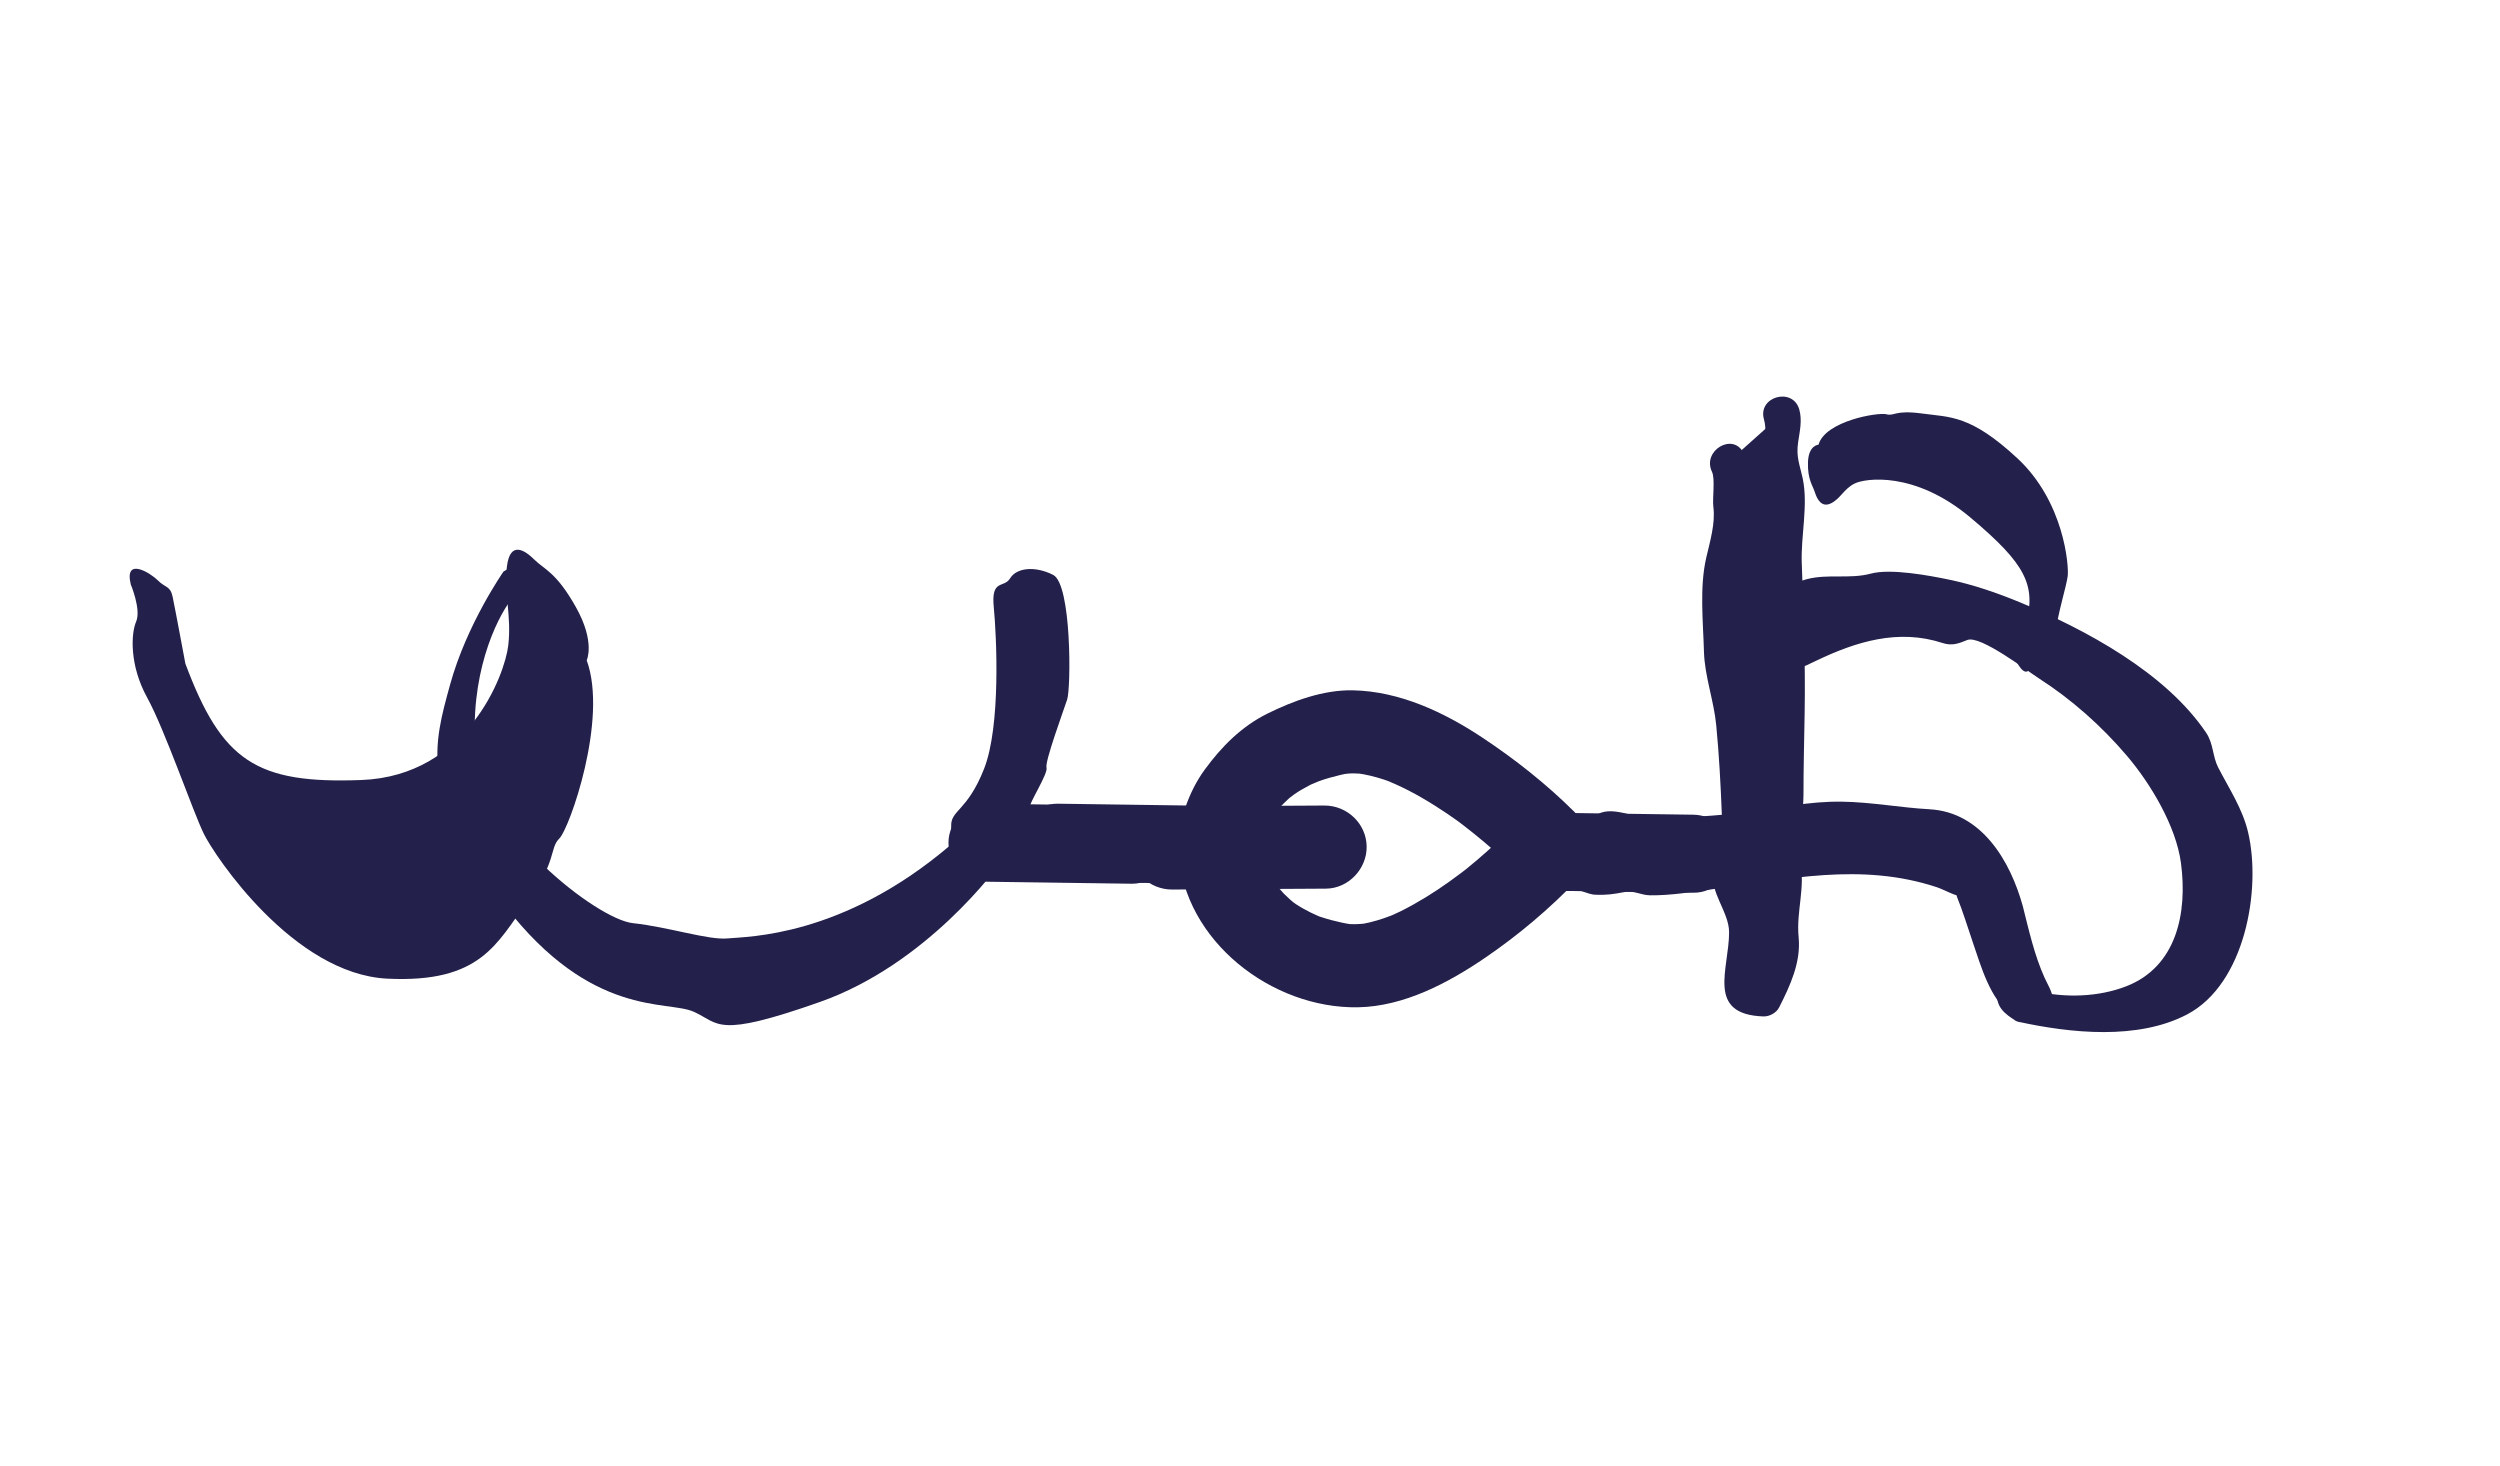
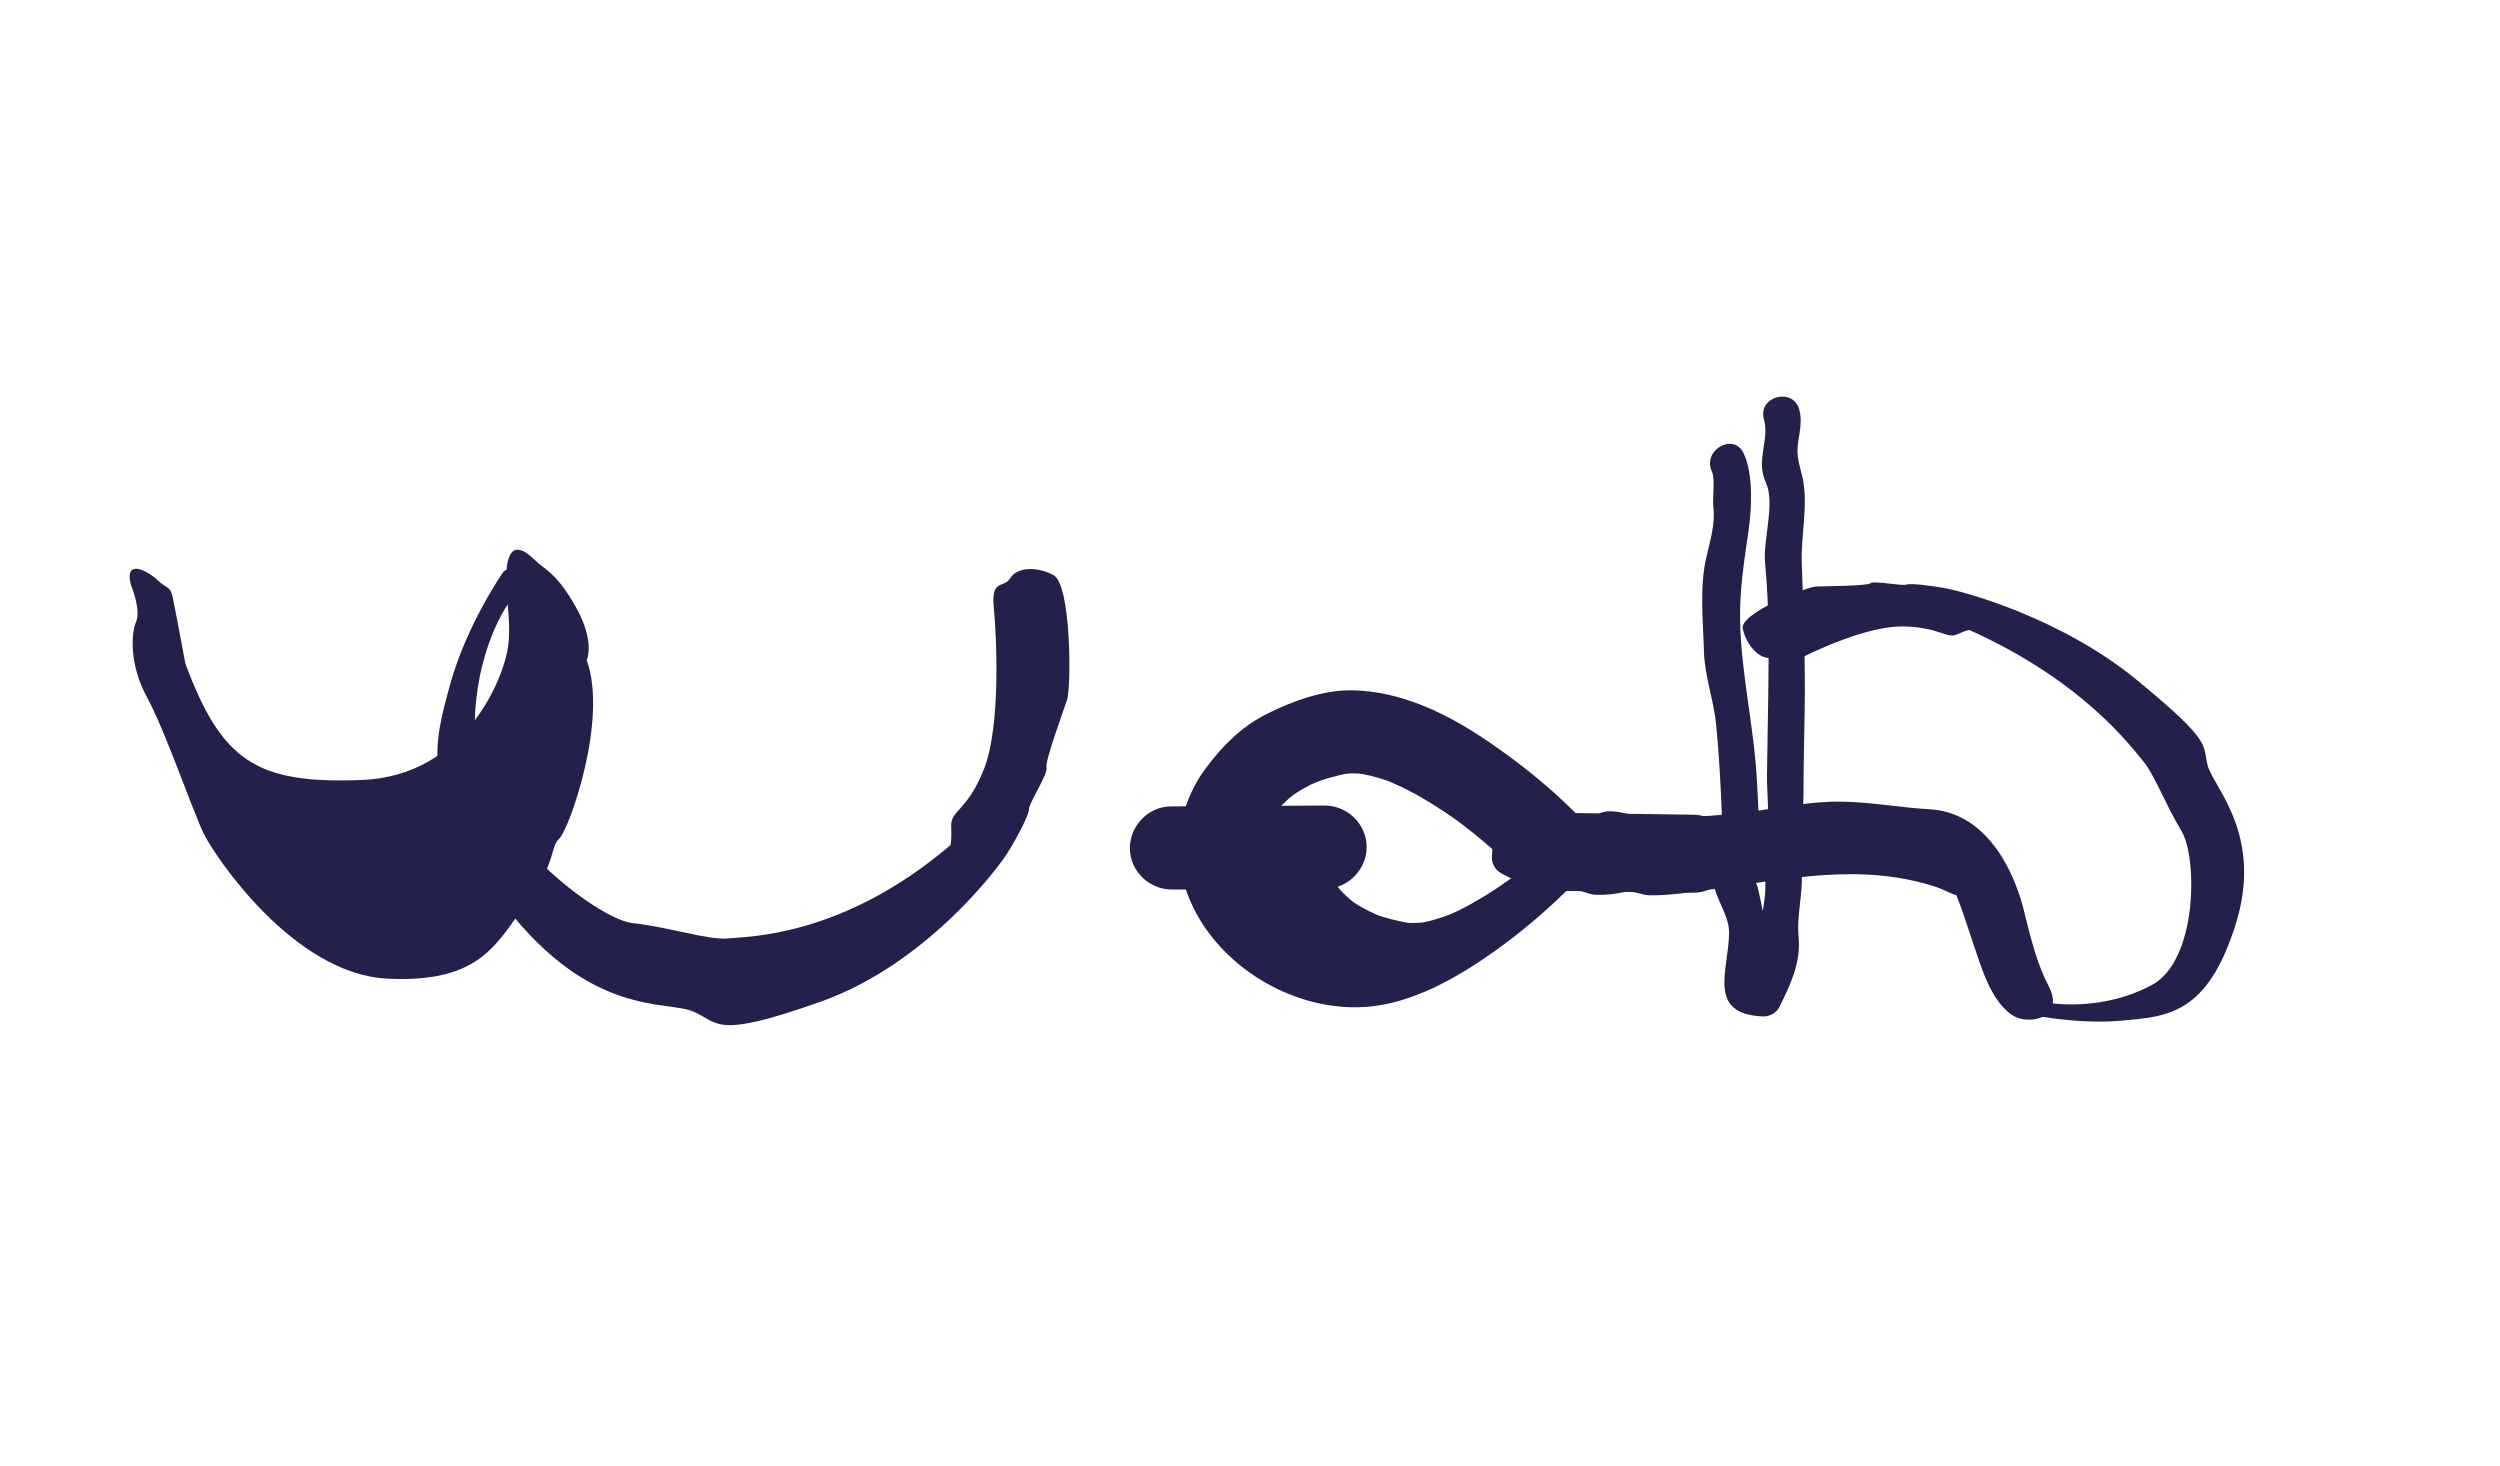
<svg xmlns="http://www.w3.org/2000/svg" version="1.1" id="Calque_1" x="0px" y="0px" width="341px" height="199.905px" viewBox="0 0 341 199.905" xml:space="preserve">
-   <path fill="#23214B" d="M276.876,91.196c0,0,0.295-1.475,1.156-1.548c0.857-0.076,2.275-1.016,2.362-3.167 c0.087-2.15,1.492-6.547,1.648-7.949c0.153-1.404-0.497-10.105-6.88-16.029c-6.385-5.926-9.145-5.575-12.953-6.096 c-3.811-0.521-3.775,0.394-4.896,0.098c-1.114-0.298-8.356,0.904-9.267,4.154c0,0-1.373,0.049-1.438,2.411 c-0.066,2.359,0.662,3.176,0.951,4.102c0.289,0.933,0.923,2.12,2.21,1.471c1.286-0.646,1.688-1.899,3.151-2.665 c1.463-0.764,8.271-1.754,15.845,4.612c7.573,6.365,9.011,9.228,7.546,14.652c0,0-1.582,2.482-1.868,2.982 c-0.284,0.501,0.161,0.744,0.362,1.429C275.013,90.341,276.191,92.531,276.876,91.196z" />
  <g>
-     <path fill="#23214B" d="M243.011,56.524c0.655,0.917-1.311,6.296,0,8.001c1.312,1.706-0.249,8.394,0.139,11.15 c0.387,2.755-0.117,7.606,0.396,9.706c0.514,2.098-0.252,22.166,0,26.103c0.252,3.936-1.453,3.146-0.405,6.688 c1.052,3.541-0.392,6.688-0.524,8.002c-0.131,1.31,1.576,3.146-2.098,9.969c0,0-2.886,0-3.148-1.312 c-0.262-1.313,0.263,0.261,0.657-3.147c0.393-3.409,0.524-7.74-0.132-8.395c-0.656-0.655-0.132-1.705-1.311-2.754 c-1.182-1.052,0.525-0.789,0.787-4.198c0.261-3.409-0.525-16.527-1.18-20.989c-0.657-4.457-1.313-4.063-1.313-7.868 c0-3.803-0.262-8.523,0.264-10.755c0.523-2.229,1.441-6.297,0.917-8.656c-0.525-2.363,0.393-4.46-0.394-4.985" />
    <g>
      <path fill="#23214B" d="M240.601,57.189c0.801,2.847-1.16,5.572,0.252,8.598c1.318,2.824-0.397,7.851-0.096,11.011 c0.576,6.043,0.51,12.103,0.43,18.188c-0.047,3.604-0.125,7.209-0.172,10.813c-0.033,2.522,0.484,5.78-0.264,8.189 c-0.364,1.176-0.6,2.333-0.315,3.569c0.667,2.896,0.325,5.129-0.229,7.951c-0.166,0.846-0.021,1.646,0.133,2.48 c0.438,2.381-0.957,4.87-1.979,6.892c0.719-0.413,1.438-0.825,2.158-1.238c-1.207-0.042-1.901,3.528-0.736,1.342 c0.75-1.406,0.74-3.258,0.896-4.805c0.353-3.523-0.193-6.002-0.965-9.274c-0.209-0.607-0.531-1.151-0.971-1.632 c-0.662-1.031-0.711-0.596-0.147,1.309c0.739-1.331,1.193-2.704,1.276-4.245c0.182-3.357-0.063-6.748-0.246-10.1 c-0.403-7.305-2.171-14.477-2.279-21.729c-0.063-4.213,0.555-7.945,1.148-12.08c0.443-3.088,0.686-7.771-0.67-10.607 c-1.389-2.908-5.699-0.37-4.316,2.523c0.464,0.972,0.038,3.615,0.193,4.829c0.287,2.239-0.471,4.715-0.969,6.886 c-0.939,4.083-0.429,8.673-0.315,12.82c0.092,3.352,1.351,6.676,1.673,10.037c0.391,4.063,0.61,8.147,0.766,12.226 c0.115,3.055-0.277,5.08-1.062,7.93c-0.685,2.49,2.052,5.337,2.052,8.082c0.002,5.01-3.199,11.215,4.672,11.488 c0.83,0.029,1.779-0.486,2.158-1.238c1.508-2.983,2.988-6.152,2.654-9.58c-0.341-3.482,0.928-6.67,0.221-10.317 c-0.514-2.65,0.443-6.184,0.441-9.044c-0.002-3.76,0.098-7.52,0.16-11.278c0.113-6.823-0.149-13.58-0.396-20.388 c-0.136-3.724,0.905-7.928,0.124-11.566c-0.393-1.829-0.915-2.875-0.621-4.89c0.218-1.502,0.582-2.988,0.161-4.482 C244.549,52.761,239.725,54.079,240.601,57.189L240.601,57.189z" />
    </g>
  </g>
  <g>
    <path fill="#23214B" d="M275.61,138.16c-1.371-0.83-1.371-0.83-1.371-0.83s-1.461-2.313,0.006-2.25 c1.467,0.063,0.299,0.551,3.218,1.336s9.745,1.319,16.026-2.046c6.285-3.364,6.252-17.41,4.08-20.988 c-2.168-3.579-3.747-7.813-5.258-9.579c-1.51-1.765-8.037-10.849-23.662-17.857c0,0-0.314-0.063-1.719,0.589 c-1.398,0.65-2.414-1.003-7.354-1.088c-4.942-0.083-12.57,3.528-14.898,4.815c-2.33,1.282-2.336-0.307-3.686-0.537 c-1.348-0.227-2.82-1.882-3.281-3.969c-0.459-2.088,8.688-5.708,10.002-5.755c1.312-0.049,7.029-0.071,7.42-0.452 c0.393-0.384,4.355,0.41,4.864,0.194c0.505-0.215,3.511,0.131,5.552,0.529c2.037,0.395,15.369,3.82,25.938,12.496 c10.564,8.679,8.861,8.779,9.655,11.691c0.79,2.912,7.652,9.48,3.782,21.695c-3.87,12.212-9.203,12.511-15.662,13.076 C282.802,139.794,275.61,138.16,275.61,138.16z" />
    <g>
-       <path fill="#23214B" d="M276.241,137.081c-1.14-0.69-2.276-0.864-0.725-0.02c1.417,0.77,3.225,0.901,4.799,1.089 c4.594,0.55,11.152-0.31,14.811-3.371c5.437-4.55,6.084-14.254,4.145-20.63c-2.014-6.623-6.85-12.776-11.831-17.481 c-3.603-3.403-7.733-6.218-12.008-8.698c-1.607-0.934-4.89-3.387-6.782-3.274c-1.852,0.11-2.69,0.684-4.611,0.099 c-4.672-1.422-9.467-0.058-13.866,1.587c-1.88,0.702-3.708,1.562-5.497,2.466c-2.049,1.037-1.426,0.432-2.672-0.06 c-3.484-1.375-3.104-3.443-0.717-4.866c6.066-3.615,13.502-3.248,20.297-2.949c10.876,0.479,22.369,7.17,30.447,13.863 c2.396,1.985,6.554,4.686,7.494,7.884c0.609,2.078,1.094,3.67,2.199,5.611c4.7,8.246,4.172,21.201-3.918,27.402 c-5.412,4.148-15.848,2.54-21.863,1.223c-1.57-0.345-2.238,2.065-0.664,2.41c7.123,1.561,16.318,2.532,23.04-0.996 c7.898-4.146,10.157-17.024,8.323-24.839c-0.75-3.201-2.578-5.938-4.066-8.814c-0.809-1.563-0.631-3.25-1.668-4.785 c-5.527-8.191-16.42-14.046-25.256-17.721c-3.137-1.305-6.438-2.447-9.77-3.143c-2.705-0.565-7.988-1.558-10.714-0.822 c-2.834,0.764-5.864,0.007-8.688,0.748c-3.197,0.839-7.104,2.51-9.364,4.974c-1.761,1.921,0.424,5.356,2.23,6.415 c3.484,2.041,4.841,1.445,8.324-0.229c5.522-2.655,11.272-4.417,17.29-2.449c1.275,0.418,2.162,0.095,3.373-0.405 c1.745-0.722,8.217,4.233,9.762,5.226c4.504,2.894,8.555,6.498,12.021,10.571c3.252,3.823,6.697,9.604,7.365,14.603 c0.914,6.825-0.584,14.176-7.49,16.842c-3.771,1.456-8.281,1.587-12.195,0.672c-1.753-0.41-2.598-1.815-4.447-1.126 c-0.582,0.217-0.84,0.603-0.918,1.205c-0.262,2.029,1.022,3.025,2.549,3.949C276.362,140.077,277.618,137.914,276.241,137.081z" />
-     </g>
+       </g>
  </g>
  <g>
    <path fill="#23214B" d="M273.503,124.275c-2.512-10.289-9.116-11.784-11.076-11.315c-1.955,0.469-5.328-0.35-7.178-0.818 c-1.848-0.469-5.762-0.234-8.914-0.234c-3.156,0-2.829,0.584-6.523,1.17c-3.699,0.584-14.574,1.285-17.4,1.053 c-2.827-0.234-2.609-1.756-3.482-0.701c-0.869,1.049-1.738,0.582-2.283,1.166c-0.543,0.586-4.133,0.469-6.959,0.117 c-2.826-0.35-1.522-0.816-2.609-0.584c-1.088,0.234-1.088,2.807-1.088,2.807c5.658,3.273,7.18,1.754,8.266,1.871 c1.088,0.117,3.698,1.402,6.633,0.467c2.938-0.934,2.284,0.586,5.547,0.361c3.262-0.225,12.072-1.502,13.813-1.961 c1.739-0.457,8.254-0.594,10.539-0.938c2.283-0.346,7.418-0.982,17.314,3.111c1.414-1.17,5.402,19.503,9.377,16.569 C277.78,136.192,276.153,135.134,273.503,124.275z" />
    <g>
      <path fill="#23214B" d="M275.913,123.61c-1.709-6.181-5.609-12.831-12.723-13.226c-3.949-0.219-7.915-0.974-11.909-1.036 c-4.653-0.072-8.534,0.882-13.048,1.438c-4.201,0.518-8.461,0.734-12.689,0.866c-2.416,0.075-5.945-2.021-7.957-0.346 c-4.743,3.947-13.791-3.885-14.098,5.628c-0.027,0.847,0.489,1.758,1.238,2.158c2.318,1.242,4.482,2.2,7.109,2.461 c0.76,0.075,1.607-0.121,2.35-0.263c0.861-0.165,2.426,0.725,3.412,0.755c1.588,0.049,2.375-0.066,3.953-0.362 c1.354-0.255,2.235,0.423,3.543,0.437c2.771,0.028,5.521-0.429,8.262-0.797c10.46-1.406,20.485-3.714,30.781-0.322 c1.235,0.406,2.643,1.346,3.963,1.346c1.88,0-1.976-2.011-1.141,0.057c0.816,2.019,1.438,4.123,2.148,6.18 c1.111,3.211,2.331,7.726,5.253,9.812c1.827,1.304,5.849,0.858,5.645-2.106c-0.073-1.059-0.702-1.991-1.13-2.938 C277.489,130.28,276.731,126.859,275.913,123.61c-0.785-3.125-5.607-1.799-4.82,1.33c1.033,4.111,2.113,8.282,4.016,12.096 c0.707,1.418,2.94-1.922,1.917-2.928c-0.454-0.446-0.749-1.183-1.04-1.732c-1.003-1.889-1.66-3.979-2.356-5.993 c-0.864-2.495-1.45-6.082-3.297-8.095c-0.825-0.899-2.387-1.178-3.265-1.526c-2.994-1.189-6.125-2.015-9.309-2.485 c-7.207-1.067-15.057,0.574-22.172,1.705c-2.475,0.394-4.961,0.719-7.451,0.997c-2.16,0.241-3.95-0.461-6.044-0.488 c-5.118-0.065-10.153,0.796-14.841-1.714c0.412,0.719,0.826,1.438,1.238,2.158c0.016-0.492-3.689-1.096-0.72-0.029 c1.867,0.671,4.311,0.548,6.253,0.6c2.701,0.071,5.059-0.965,7.1-2.663c-0.811,0.215-1.621,0.429-2.432,0.643 c1.473,0.318,2.684,1.089,4.3,1.177c2.377,0.13,4.8-0.082,7.171-0.214c5.1-0.283,9.85-1.325,14.852-1.994 c2.949-0.395,6.637-0.389,9.572,0.1c2.673,0.444,5.092,1.25,7.842,0.907c5.012-0.624,7.611,5.67,8.666,9.48 C271.95,128.044,276.774,126.724,275.913,123.61z" />
    </g>
  </g>
  <path fill="#23214B" d="M17.837,79.716c0,0,1.441,3.426,0.734,5.066c-0.709,1.636-0.926,5.961,1.499,10.365 c2.423,4.405,6.239,15.539,7.729,18.58c1.49,3.047,12.218,19.119,25.014,19.761c12.801,0.634,14.942-4.847,19.069-10.432 c4.132-5.582,3.034-7.335,4.415-8.687c1.375-1.35,6.672-16.296,3.729-24.3c0,0,1.214-2.48-1.476-7.264 c-2.686-4.783-4.308-5.128-5.655-6.463c-1.35-1.341-3.316-2.592-3.752,0.925c-0.438,3.512,0.65,6.69,0.188,10.74 c-0.462,4.055-5.607,17.833-20.018,18.385s-19.066-2.605-24.03-15.876c0,0-1.425-7.658-1.743-9.144 c-0.319-1.486-1.016-1.193-1.998-2.199C20.552,78.173,16.912,75.885,17.837,79.716z" />
  <path fill="#23214B" d="M68.679,77.96c1.534-0.917,1.534-0.917,1.534-0.917s3.214,0.274,2.488,1.974 c-0.726,1.701-0.742-0.124-2.917,2.684c-2.172,2.809-5.813,10.511-4.893,20.977c0.921,10.464,16.493,22.708,21.427,23.239 c4.935,0.532,10.328,2.346,12.959,2.081c2.629-0.264,15.605-0.137,30.349-12.71c0,0,0.209-0.323,0.115-2.572 c-0.094-2.247,2.188-2.012,4.487-7.854c2.299-5.842,1.705-18.133,1.321-22.045c-0.381-3.913,1.384-2.529,2.238-3.943 c0.854-1.415,3.345-1.731,5.864-0.459c2.519,1.276,2.444,15.392,1.909,17.007c-0.533,1.612-3.063,8.477-2.816,9.28 c0.248,0.804-2.4,4.854-2.387,5.649c0.014,0.797-1.714,4.092-3.064,6.186c-1.348,2.095-11.098,15.058-25.428,20.12 c-14.33,5.059-13.681,2.937-17.26,1.337c-3.58-1.598-13.922,0.871-25.722-14.44c-11.798-15.312-9.746-21.96-7.486-30.188 C63.659,85.137,68.679,77.96,68.679,77.96z" />
-   <path fill="#23214B" d="M163.948,109.899c-6.557-0.092-13.115-0.184-19.672-0.275c-2.9-0.041-5.322,2.453-5.322,5.322 c0,2.93,2.424,5.281,5.322,5.322c6.557,0.09,13.115,0.182,19.672,0.273c2.9,0.039,5.322-2.453,5.322-5.322 C169.271,112.29,166.849,109.938,163.948,109.899L163.948,109.899z" />
-   <path fill="#23214B" d="M154.366,109.899c-6.557-0.092-13.115-0.184-19.672-0.275c-2.9-0.041-5.322,2.453-5.322,5.322 c0,2.93,2.424,5.281,5.322,5.322c6.557,0.09,13.115,0.182,19.672,0.273c2.9,0.039,5.322-2.453,5.322-5.322 C159.688,112.29,157.267,109.938,154.366,109.899L154.366,109.899z" />
  <path fill="#23214B" d="M230.983,111.125c-6.557-0.092-13.115-0.184-19.672-0.275c-2.9-0.041-5.322,2.453-5.322,5.322 c0,2.93,2.424,5.281,5.322,5.322c6.557,0.09,13.115,0.182,19.672,0.273c2.9,0.039,5.322-2.453,5.322-5.322 C236.306,113.516,233.884,111.164,230.983,111.125L230.983,111.125z" />
  <g>
    <path fill="#23214B" d="M180.63,109.874c-6.984,0.04-13.973,0.082-20.96,0.122c-3.089,0.02-5.616,2.724-5.557,5.782 c0.063,3.119,2.693,5.573,5.782,5.556c6.986-0.04,13.973-0.081,20.959-0.123c3.092-0.018,5.617-2.725,5.557-5.781 C186.352,112.311,183.722,109.856,180.63,109.874L180.63,109.874z" />
    <path fill="#23214B" d="M171.927,115.721c0.039-1.109-0.146,1.171-0.09,0.74c0.07-0.561,0.183-1.113,0.317-1.661 c0.081-0.335,0.177-0.666,0.278-0.996c0.068-0.218,0.146-0.435,0.221-0.65c0.332-0.944-0.563,1.404-0.165,0.45 c0.438-1.052,1.005-2.045,1.642-2.987c0.35-0.494,0.237-0.343-0.338,0.459c0.201-0.263,0.415-0.513,0.631-0.764 c0.457-0.533,0.964-1.02,1.48-1.492c0.187-0.165,0.371-0.326,0.563-0.481c-1.287,1.076-0.238,0.222,0.05,0.021 c0.685-0.479,1.414-0.889,2.152-1.275c0.264-0.134,0.533-0.263,0.803-0.386c-1.259,0.591,0.182-0.051,0.383-0.125 c0.963-0.357,1.958-0.623,2.953-0.864c0.45-0.109,0.904-0.198,1.362-0.278c-1.726,0.307-0.712,0.116-0.294,0.085 c0.586-0.042,1.176-0.021,1.764,0.015c0.578,0.052,0.4,0.03-0.539-0.062c0.308,0.038,0.613,0.092,0.917,0.147 c0.628,0.111,1.247,0.273,1.86,0.444c0.53,0.146,1.051,0.326,1.571,0.509c1.157,0.409-1.259-0.505-0.11-0.037 c0.319,0.128,0.635,0.269,0.949,0.408c2.492,1.106,4.846,2.523,7.108,4.044c0.491,0.33,0.974,0.671,1.456,1.014 c1.045,0.742-1.115-0.829-0.096-0.071c0.277,0.204,0.549,0.415,0.822,0.624c0.957,0.73,1.895,1.49,2.818,2.265 c1.562,1.31,3.075,2.684,4.521,4.124c2.192,2.182,5.903,2.04,8.017-0.157c2.172-2.259,2.029-5.838-0.16-8.019 c-3.815-3.799-8.086-7.173-12.567-10.149c-5.235-3.475-11.3-6.329-17.685-6.458c-3.991-0.08-8.126,1.433-11.648,3.178 c-3.531,1.751-6.243,4.489-8.537,7.624c-2.256,3.083-3.609,7.161-3.748,10.988c-0.113,3.091,2.821,5.614,5.78,5.557 C169.587,121.438,171.813,118.807,171.927,115.721L171.927,115.721z" />
-     <path fill="#23214B" d="M160.753,116.239c0.713,12.122,12.758,21.372,24.486,21.155c6.275-0.114,12.328-3.335,17.387-6.79 c4.484-3.062,8.721-6.638,12.482-10.555c2.144-2.229,2.071-5.876-0.156-8.018c-2.229-2.141-5.875-2.069-8.018,0.16 c-1.327,1.38-2.719,2.696-4.146,3.973c-0.882,0.787-1.785,1.548-2.7,2.295c-0.964,0.788,1.118-0.875,0.131-0.098 c-0.272,0.215-0.547,0.424-0.821,0.634c-0.557,0.426-1.124,0.84-1.695,1.249c-2.104,1.508-4.313,2.876-6.63,4.04 c-0.362,0.183-2.214,1.007-0.509,0.274c-0.608,0.263-1.23,0.491-1.855,0.708c-0.605,0.209-1.221,0.38-1.84,0.538 c-0.303,0.074-0.607,0.136-0.911,0.196c-1.124,0.224,1.362-0.169,0.237-0.03c-0.486,0.062-0.978,0.082-1.467,0.09 c-0.288,0.006-0.576-0.008-0.862-0.022c-1.095-0.058,1.394,0.194,0.319,0.024c-0.885-0.137-1.76-0.346-2.625-0.568 c-0.483-0.126-0.957-0.28-1.432-0.433c-1.515-0.49,1.035,0.448-0.379-0.142c-0.669-0.28-1.311-0.613-1.946-0.962 c-0.358-0.194-0.701-0.414-1.046-0.633c-0.294-0.187-1.368-1.021-0.031,0.001c-0.572-0.438-1.104-0.928-1.617-1.438 c-0.36-0.354-1.799-2.164-0.564-0.555c-0.65-0.847-1.195-1.773-1.67-2.726c-0.189-0.38-0.594-1.352,0.155,0.412 c-0.095-0.221-0.177-0.446-0.264-0.671c-0.151-0.401-0.279-0.813-0.399-1.227c-0.166-0.568-0.293-1.145-0.389-1.729 c0.382,2.288,0.146,1.173,0.112,0.62c-0.183-3.083-2.603-5.618-5.78-5.556C163.312,110.519,160.57,113.155,160.753,116.239 L160.753,116.239z" />
+     <path fill="#23214B" d="M160.753,116.239c0.713,12.122,12.758,21.372,24.486,21.155c6.275-0.114,12.328-3.335,17.387-6.79 c4.484-3.062,8.721-6.638,12.482-10.555c2.144-2.229,2.071-5.876-0.156-8.018c-1.327,1.38-2.719,2.696-4.146,3.973c-0.882,0.787-1.785,1.548-2.7,2.295c-0.964,0.788,1.118-0.875,0.131-0.098 c-0.272,0.215-0.547,0.424-0.821,0.634c-0.557,0.426-1.124,0.84-1.695,1.249c-2.104,1.508-4.313,2.876-6.63,4.04 c-0.362,0.183-2.214,1.007-0.509,0.274c-0.608,0.263-1.23,0.491-1.855,0.708c-0.605,0.209-1.221,0.38-1.84,0.538 c-0.303,0.074-0.607,0.136-0.911,0.196c-1.124,0.224,1.362-0.169,0.237-0.03c-0.486,0.062-0.978,0.082-1.467,0.09 c-0.288,0.006-0.576-0.008-0.862-0.022c-1.095-0.058,1.394,0.194,0.319,0.024c-0.885-0.137-1.76-0.346-2.625-0.568 c-0.483-0.126-0.957-0.28-1.432-0.433c-1.515-0.49,1.035,0.448-0.379-0.142c-0.669-0.28-1.311-0.613-1.946-0.962 c-0.358-0.194-0.701-0.414-1.046-0.633c-0.294-0.187-1.368-1.021-0.031,0.001c-0.572-0.438-1.104-0.928-1.617-1.438 c-0.36-0.354-1.799-2.164-0.564-0.555c-0.65-0.847-1.195-1.773-1.67-2.726c-0.189-0.38-0.594-1.352,0.155,0.412 c-0.095-0.221-0.177-0.446-0.264-0.671c-0.151-0.401-0.279-0.813-0.399-1.227c-0.166-0.568-0.293-1.145-0.389-1.729 c0.382,2.288,0.146,1.173,0.112,0.62c-0.183-3.083-2.603-5.618-5.78-5.556C163.312,110.519,160.57,113.155,160.753,116.239 L160.753,116.239z" />
  </g>
</svg>